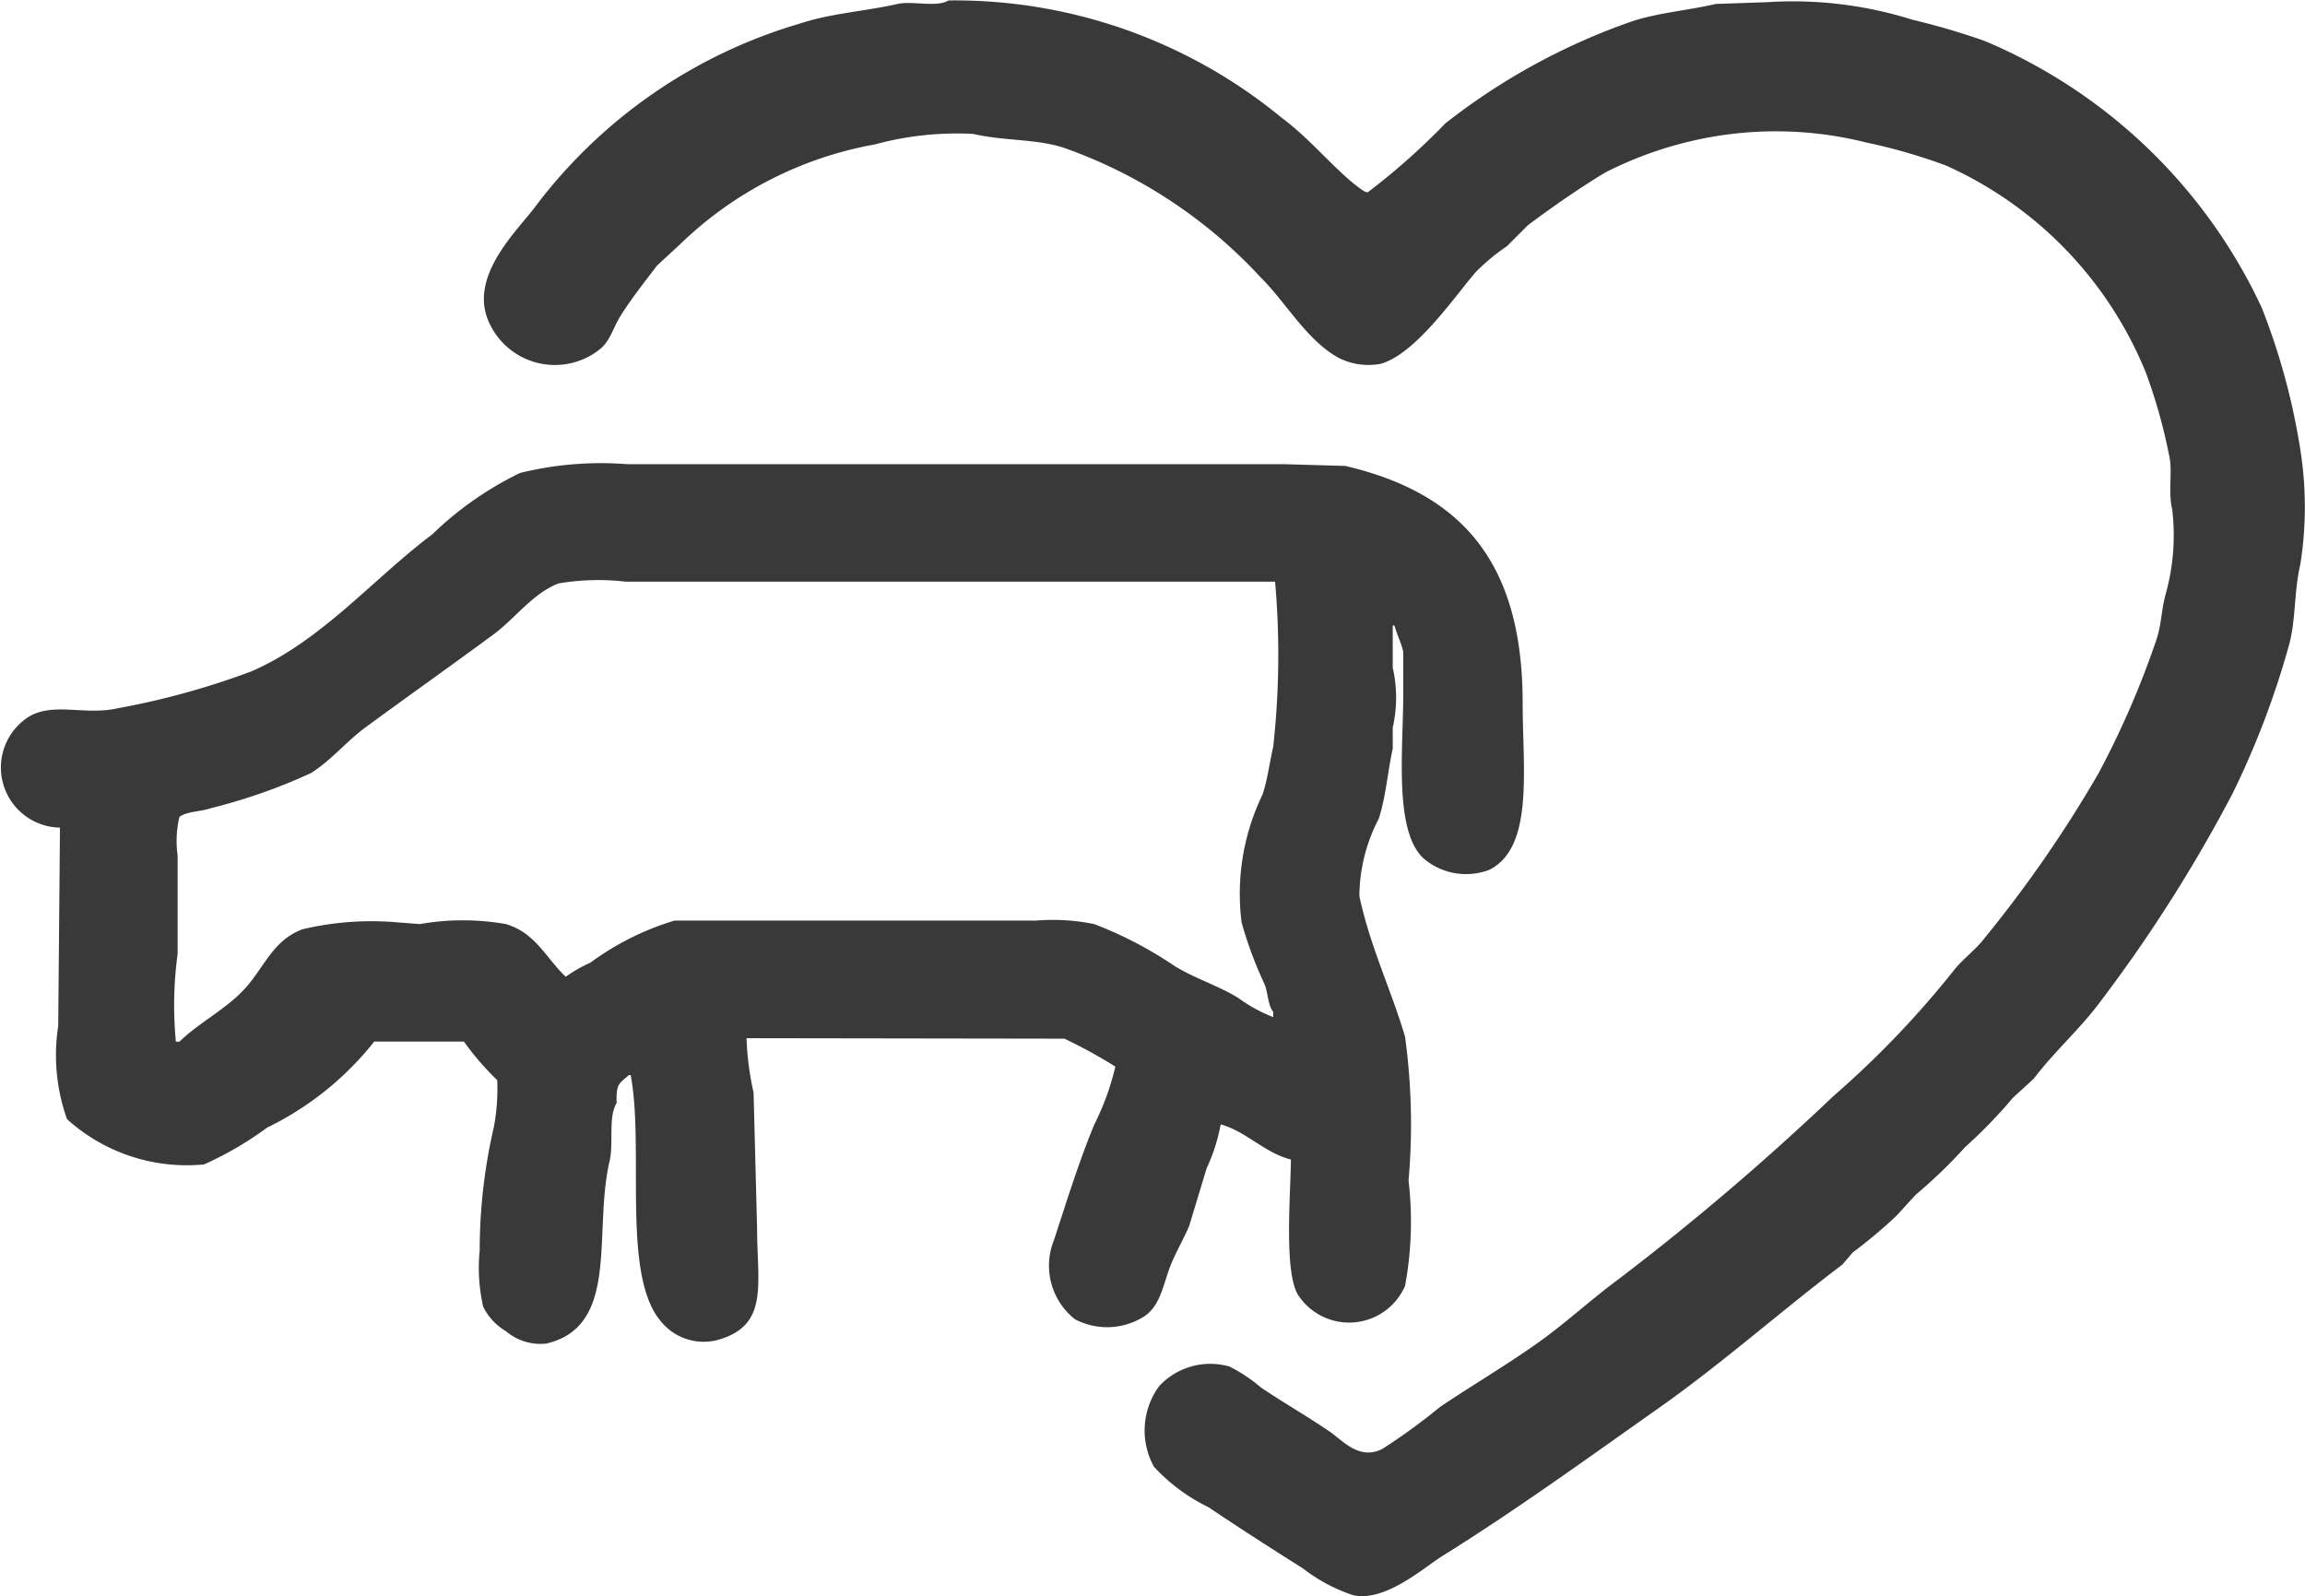
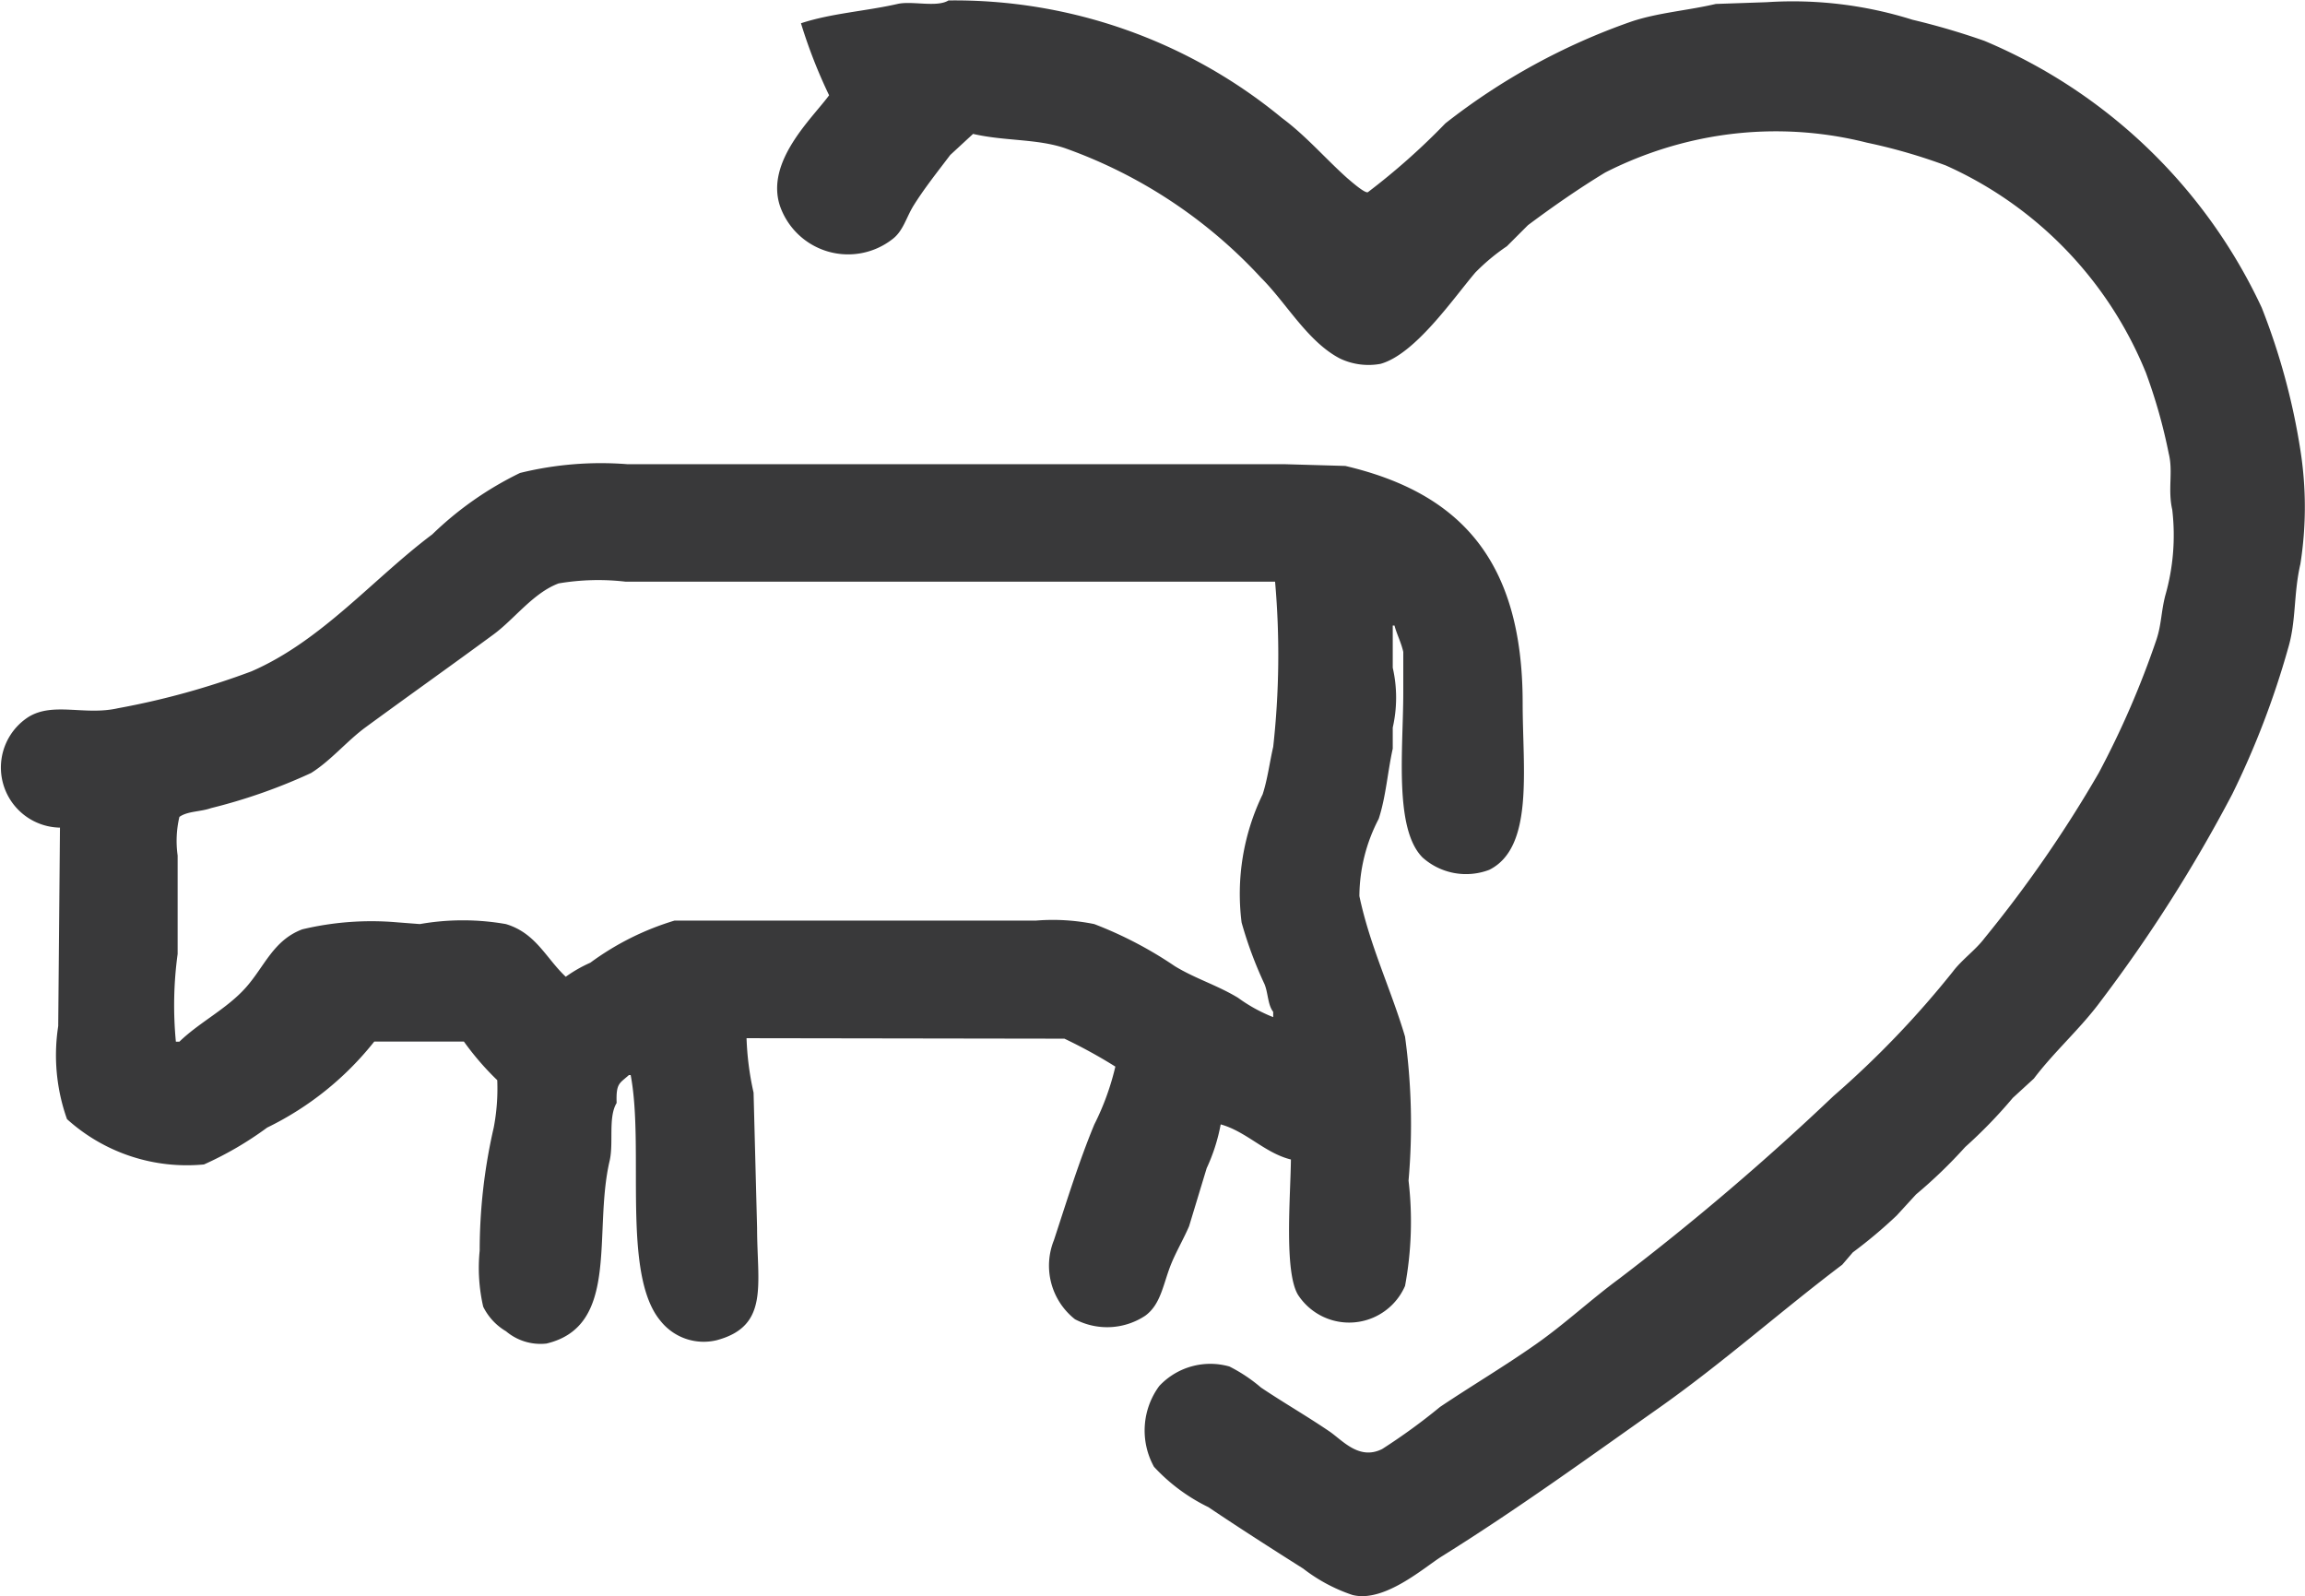
<svg xmlns="http://www.w3.org/2000/svg" width="57.768" height="40" viewBox="0 0 57.768 40">
-   <path id="Icon_Tiere" data-name="Icon Tiere" d="M23.626-.236a12.893,12.893,0,0,1,8.361,2.949c.587.433,1.085,1.014,1.628,1.5.1.085.468.411.528.352A17.023,17.023,0,0,0,36.08,2.844,16.165,16.165,0,0,1,40.745.292c.666-.222,1.4-.274,2.112-.44l1.276-.044a9.993,9.993,0,0,1,3.653.44,18.013,18.013,0,0,1,1.8.528,13.382,13.382,0,0,1,6.953,6.689,16.734,16.734,0,0,1,.968,3.565,9.183,9.183,0,0,1,0,2.86c-.175.759-.1,1.418-.308,2.112A21.385,21.385,0,0,1,55.8,19.655a37.376,37.376,0,0,1-3.3,5.193c-.5.679-1.158,1.256-1.672,1.936l-.528.484A12.212,12.212,0,0,1,49.106,28.5a12.174,12.174,0,0,1-1.232,1.188l-.484.528a11.992,11.992,0,0,1-1.1.924l-.264.308c-1.561,1.18-3,2.467-4.621,3.609-1.774,1.25-3.53,2.526-5.413,3.7-.437.272-1.446,1.174-2.244.968a4.187,4.187,0,0,1-1.232-.66c-.813-.514-1.6-1.018-2.376-1.54a4.578,4.578,0,0,1-1.364-1.012,1.881,1.881,0,0,1,.132-2.024A1.751,1.751,0,0,1,30.667,34a3.949,3.949,0,0,1,.792.528c.574.385,1.149.714,1.716,1.1.327.223.742.73,1.32.44a15.07,15.07,0,0,0,1.452-1.056c.813-.545,1.625-1.024,2.42-1.584.71-.5,1.373-1.117,2.068-1.628a64.786,64.786,0,0,0,5.369-4.577A23.767,23.767,0,0,0,48.8,24.1c.222-.295.569-.539.792-.836a31.335,31.335,0,0,0,2.86-4.137A22.434,22.434,0,0,0,53.9,15.783c.126-.379.115-.686.22-1.1a5.49,5.49,0,0,0,.176-2.156c-.116-.506.026-.957-.088-1.408a13.455,13.455,0,0,0-.572-2.024A9.674,9.674,0,0,0,48.622,3.9a13.959,13.959,0,0,0-1.98-.572,9.311,9.311,0,0,0-4.181-.088,9.541,9.541,0,0,0-2.376.836c-.67.407-1.316.857-1.936,1.32l-.528.528a5.094,5.094,0,0,0-.792.66c-.558.656-1.508,2.047-2.376,2.288a1.666,1.666,0,0,1-1.012-.132c-.813-.42-1.351-1.4-1.98-2.024A12.269,12.269,0,0,0,26.53,3.461c-.709-.234-1.49-.169-2.288-.352a7.837,7.837,0,0,0-2.464.264,9.392,9.392,0,0,0-4.885,2.508l-.572.528c-.312.413-.652.838-.924,1.276-.183.3-.258.635-.528.836a1.808,1.808,0,0,1-2.816-.836c-.369-1.118.814-2.2,1.232-2.772A12.812,12.812,0,0,1,19.929.336c.766-.252,1.609-.3,2.42-.484C22.71-.232,23.333-.054,23.626-.236ZM18.565,25.772a7.278,7.278,0,0,0,.176,1.364l.088,3.389c0,1.418.313,2.462-1.012,2.816a1.381,1.381,0,0,1-1.408-.484c-.981-1.169-.4-4.331-.748-6.161h-.044c-.238.214-.325.2-.308.7-.218.361-.07,1-.176,1.452-.419,1.791.272,4.138-1.584,4.577a1.34,1.34,0,0,1-1.012-.308,1.467,1.467,0,0,1-.572-.616,4.345,4.345,0,0,1-.088-1.408,13.742,13.742,0,0,1,.352-3.081,5.189,5.189,0,0,0,.088-1.188,7.032,7.032,0,0,1-.836-.968H9.235a7.741,7.741,0,0,1-2.684,2.156,8.568,8.568,0,0,1-1.584.924A4.476,4.476,0,0,1,1.534,27.8a4.78,4.78,0,0,1-.22-2.332l.044-4.973a1.507,1.507,0,0,1-.792-2.772c.621-.385,1.413-.031,2.244-.22a19.585,19.585,0,0,0,3.345-.924c1.761-.764,3.053-2.324,4.533-3.433a8.456,8.456,0,0,1,2.2-1.54,8.484,8.484,0,0,1,2.684-.22H32.031l1.54.044c2.878.676,4.445,2.37,4.445,5.941,0,1.66.287,3.62-.836,4.181a1.634,1.634,0,0,1-1.672-.308c-.722-.721-.484-2.727-.484-4.137V16.091c-.053-.238-.164-.445-.22-.66H34.76v1.056a3.37,3.37,0,0,1,0,1.5v.528c-.13.589-.171,1.207-.352,1.76a4.226,4.226,0,0,0-.484,1.936c.263,1.248.791,2.333,1.144,3.521a16.155,16.155,0,0,1,.088,3.609,8.816,8.816,0,0,1-.088,2.64,1.528,1.528,0,0,1-2.684.22c-.349-.585-.186-2.466-.176-3.389-.654-.161-1.112-.7-1.76-.88a4.57,4.57,0,0,1-.352,1.1l-.44,1.452c-.123.289-.319.631-.44.924-.208.5-.256,1.028-.66,1.32a1.732,1.732,0,0,1-1.76.088,1.71,1.71,0,0,1-.528-1.98c.314-.956.624-1.963,1.012-2.9a6.524,6.524,0,0,0,.528-1.452,12.64,12.64,0,0,0-1.276-.7ZM31.811,14.33H15.528a5.933,5.933,0,0,0-1.672.044c-.637.238-1.108.893-1.628,1.276-1.071.788-2.138,1.544-3.213,2.332-.466.342-.872.837-1.364,1.144a13.915,13.915,0,0,1-2.508.88c-.257.093-.587.073-.792.22a2.633,2.633,0,0,0-.044.968V23.66a9.537,9.537,0,0,0-.044,2.2H4.35c.517-.5,1.192-.821,1.672-1.364.465-.526.685-1.179,1.408-1.452a7.468,7.468,0,0,1,2.376-.176l.572.044a6.226,6.226,0,0,1,2.156,0c.753.226,1,.85,1.5,1.32a3.465,3.465,0,0,1,.616-.352,6.912,6.912,0,0,1,2.112-1.056h2.112c1.516,0,2.985,0,4.445,0h2.508a5.2,5.2,0,0,1,1.452.088A9.909,9.909,0,0,1,29.3,23.968c.515.313,1.069.479,1.584.792a3.932,3.932,0,0,0,.88.484v-.132c-.141-.183-.124-.474-.22-.7a10.013,10.013,0,0,1-.572-1.54,5.722,5.722,0,0,1,.528-3.213c.125-.386.176-.812.264-1.188A20.934,20.934,0,0,0,31.811,14.33Z" transform="translate(0.145 0.247)" fill="#39393a" fill-rule="evenodd" />
+   <path id="Icon_Tiere" data-name="Icon Tiere" d="M23.626-.236a12.893,12.893,0,0,1,8.361,2.949c.587.433,1.085,1.014,1.628,1.5.1.085.468.411.528.352A17.023,17.023,0,0,0,36.08,2.844,16.165,16.165,0,0,1,40.745.292c.666-.222,1.4-.274,2.112-.44l1.276-.044a9.993,9.993,0,0,1,3.653.44,18.013,18.013,0,0,1,1.8.528,13.382,13.382,0,0,1,6.953,6.689,16.734,16.734,0,0,1,.968,3.565,9.183,9.183,0,0,1,0,2.86c-.175.759-.1,1.418-.308,2.112A21.385,21.385,0,0,1,55.8,19.655a37.376,37.376,0,0,1-3.3,5.193c-.5.679-1.158,1.256-1.672,1.936l-.528.484A12.212,12.212,0,0,1,49.106,28.5a12.174,12.174,0,0,1-1.232,1.188l-.484.528a11.992,11.992,0,0,1-1.1.924l-.264.308c-1.561,1.18-3,2.467-4.621,3.609-1.774,1.25-3.53,2.526-5.413,3.7-.437.272-1.446,1.174-2.244.968a4.187,4.187,0,0,1-1.232-.66c-.813-.514-1.6-1.018-2.376-1.54a4.578,4.578,0,0,1-1.364-1.012,1.881,1.881,0,0,1,.132-2.024A1.751,1.751,0,0,1,30.667,34a3.949,3.949,0,0,1,.792.528c.574.385,1.149.714,1.716,1.1.327.223.742.73,1.32.44a15.07,15.07,0,0,0,1.452-1.056c.813-.545,1.625-1.024,2.42-1.584.71-.5,1.373-1.117,2.068-1.628a64.786,64.786,0,0,0,5.369-4.577A23.767,23.767,0,0,0,48.8,24.1c.222-.295.569-.539.792-.836a31.335,31.335,0,0,0,2.86-4.137A22.434,22.434,0,0,0,53.9,15.783c.126-.379.115-.686.22-1.1a5.49,5.49,0,0,0,.176-2.156c-.116-.506.026-.957-.088-1.408a13.455,13.455,0,0,0-.572-2.024A9.674,9.674,0,0,0,48.622,3.9a13.959,13.959,0,0,0-1.98-.572,9.311,9.311,0,0,0-4.181-.088,9.541,9.541,0,0,0-2.376.836c-.67.407-1.316.857-1.936,1.32l-.528.528a5.094,5.094,0,0,0-.792.66c-.558.656-1.508,2.047-2.376,2.288a1.666,1.666,0,0,1-1.012-.132c-.813-.42-1.351-1.4-1.98-2.024A12.269,12.269,0,0,0,26.53,3.461c-.709-.234-1.49-.169-2.288-.352l-.572.528c-.312.413-.652.838-.924,1.276-.183.3-.258.635-.528.836a1.808,1.808,0,0,1-2.816-.836c-.369-1.118.814-2.2,1.232-2.772A12.812,12.812,0,0,1,19.929.336c.766-.252,1.609-.3,2.42-.484C22.71-.232,23.333-.054,23.626-.236ZM18.565,25.772a7.278,7.278,0,0,0,.176,1.364l.088,3.389c0,1.418.313,2.462-1.012,2.816a1.381,1.381,0,0,1-1.408-.484c-.981-1.169-.4-4.331-.748-6.161h-.044c-.238.214-.325.2-.308.7-.218.361-.07,1-.176,1.452-.419,1.791.272,4.138-1.584,4.577a1.34,1.34,0,0,1-1.012-.308,1.467,1.467,0,0,1-.572-.616,4.345,4.345,0,0,1-.088-1.408,13.742,13.742,0,0,1,.352-3.081,5.189,5.189,0,0,0,.088-1.188,7.032,7.032,0,0,1-.836-.968H9.235a7.741,7.741,0,0,1-2.684,2.156,8.568,8.568,0,0,1-1.584.924A4.476,4.476,0,0,1,1.534,27.8a4.78,4.78,0,0,1-.22-2.332l.044-4.973a1.507,1.507,0,0,1-.792-2.772c.621-.385,1.413-.031,2.244-.22a19.585,19.585,0,0,0,3.345-.924c1.761-.764,3.053-2.324,4.533-3.433a8.456,8.456,0,0,1,2.2-1.54,8.484,8.484,0,0,1,2.684-.22H32.031l1.54.044c2.878.676,4.445,2.37,4.445,5.941,0,1.66.287,3.62-.836,4.181a1.634,1.634,0,0,1-1.672-.308c-.722-.721-.484-2.727-.484-4.137V16.091c-.053-.238-.164-.445-.22-.66H34.76v1.056a3.37,3.37,0,0,1,0,1.5v.528c-.13.589-.171,1.207-.352,1.76a4.226,4.226,0,0,0-.484,1.936c.263,1.248.791,2.333,1.144,3.521a16.155,16.155,0,0,1,.088,3.609,8.816,8.816,0,0,1-.088,2.64,1.528,1.528,0,0,1-2.684.22c-.349-.585-.186-2.466-.176-3.389-.654-.161-1.112-.7-1.76-.88a4.57,4.57,0,0,1-.352,1.1l-.44,1.452c-.123.289-.319.631-.44.924-.208.5-.256,1.028-.66,1.32a1.732,1.732,0,0,1-1.76.088,1.71,1.71,0,0,1-.528-1.98c.314-.956.624-1.963,1.012-2.9a6.524,6.524,0,0,0,.528-1.452,12.64,12.64,0,0,0-1.276-.7ZM31.811,14.33H15.528a5.933,5.933,0,0,0-1.672.044c-.637.238-1.108.893-1.628,1.276-1.071.788-2.138,1.544-3.213,2.332-.466.342-.872.837-1.364,1.144a13.915,13.915,0,0,1-2.508.88c-.257.093-.587.073-.792.22a2.633,2.633,0,0,0-.044.968V23.66a9.537,9.537,0,0,0-.044,2.2H4.35c.517-.5,1.192-.821,1.672-1.364.465-.526.685-1.179,1.408-1.452a7.468,7.468,0,0,1,2.376-.176l.572.044a6.226,6.226,0,0,1,2.156,0c.753.226,1,.85,1.5,1.32a3.465,3.465,0,0,1,.616-.352,6.912,6.912,0,0,1,2.112-1.056h2.112c1.516,0,2.985,0,4.445,0h2.508a5.2,5.2,0,0,1,1.452.088A9.909,9.909,0,0,1,29.3,23.968c.515.313,1.069.479,1.584.792a3.932,3.932,0,0,0,.88.484v-.132c-.141-.183-.124-.474-.22-.7a10.013,10.013,0,0,1-.572-1.54,5.722,5.722,0,0,1,.528-3.213c.125-.386.176-.812.264-1.188A20.934,20.934,0,0,0,31.811,14.33Z" transform="translate(0.145 0.247)" fill="#39393a" fill-rule="evenodd" />
</svg>